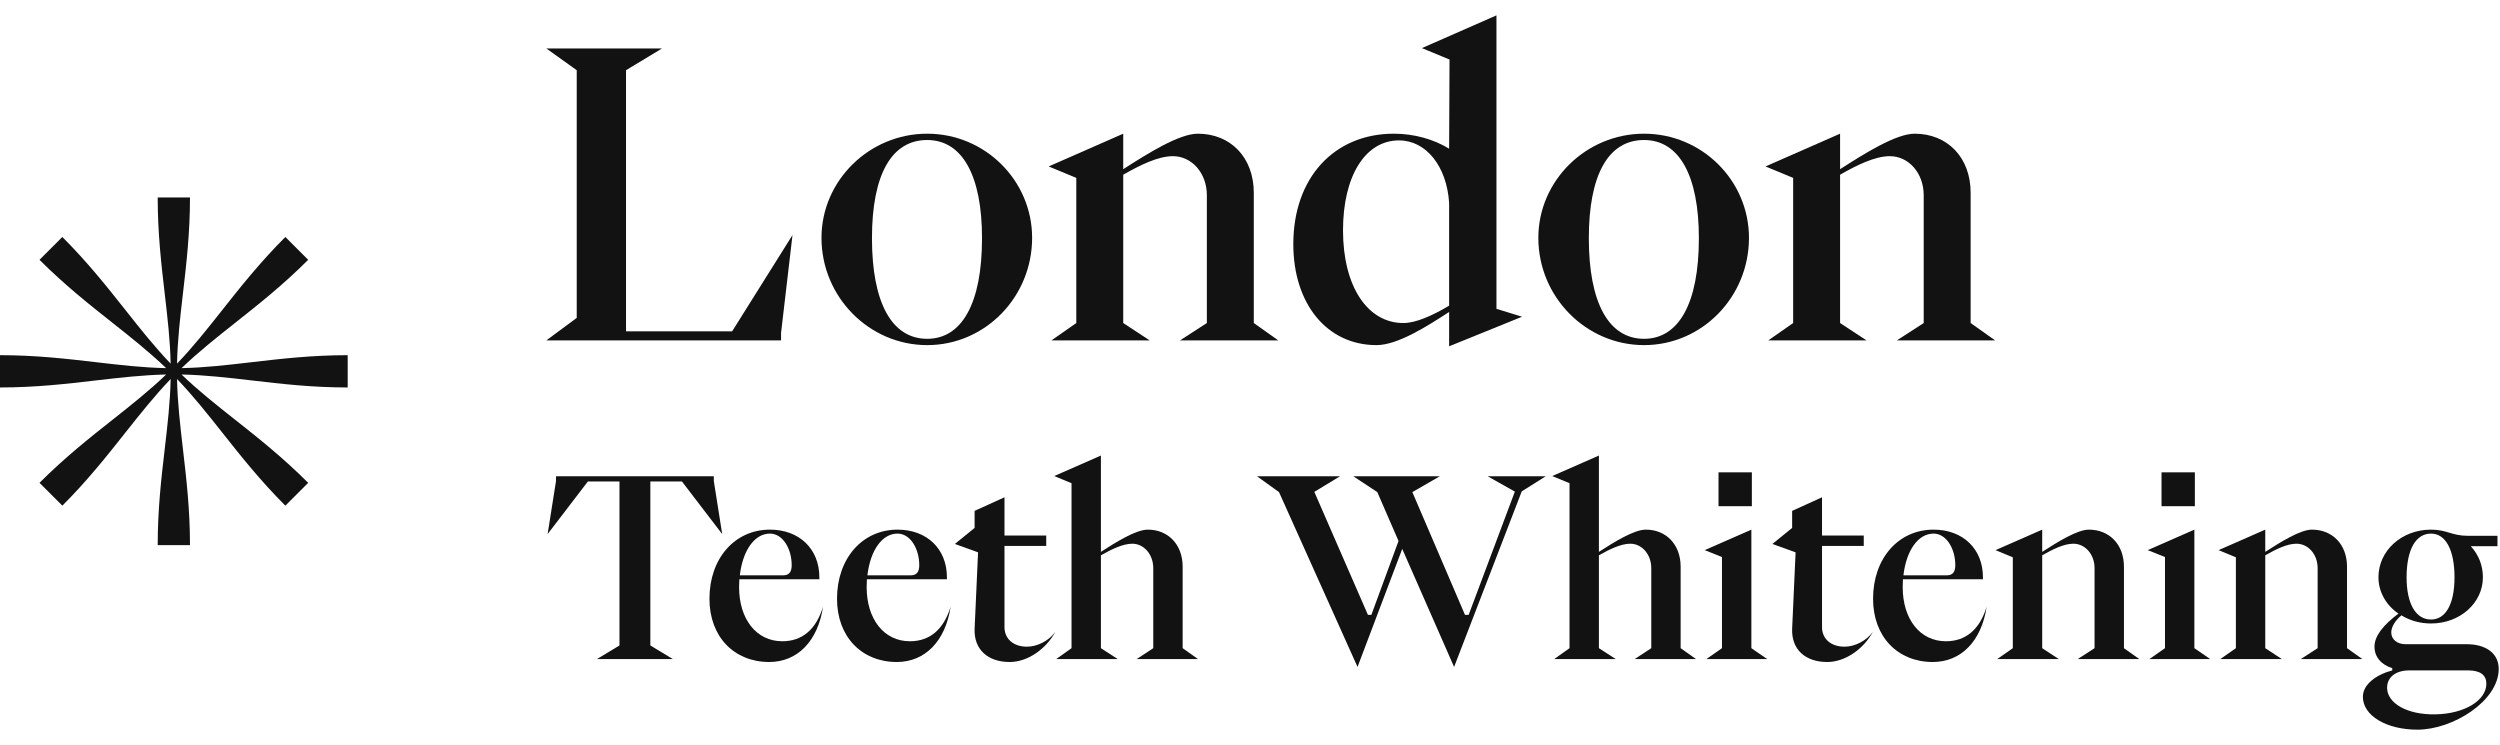
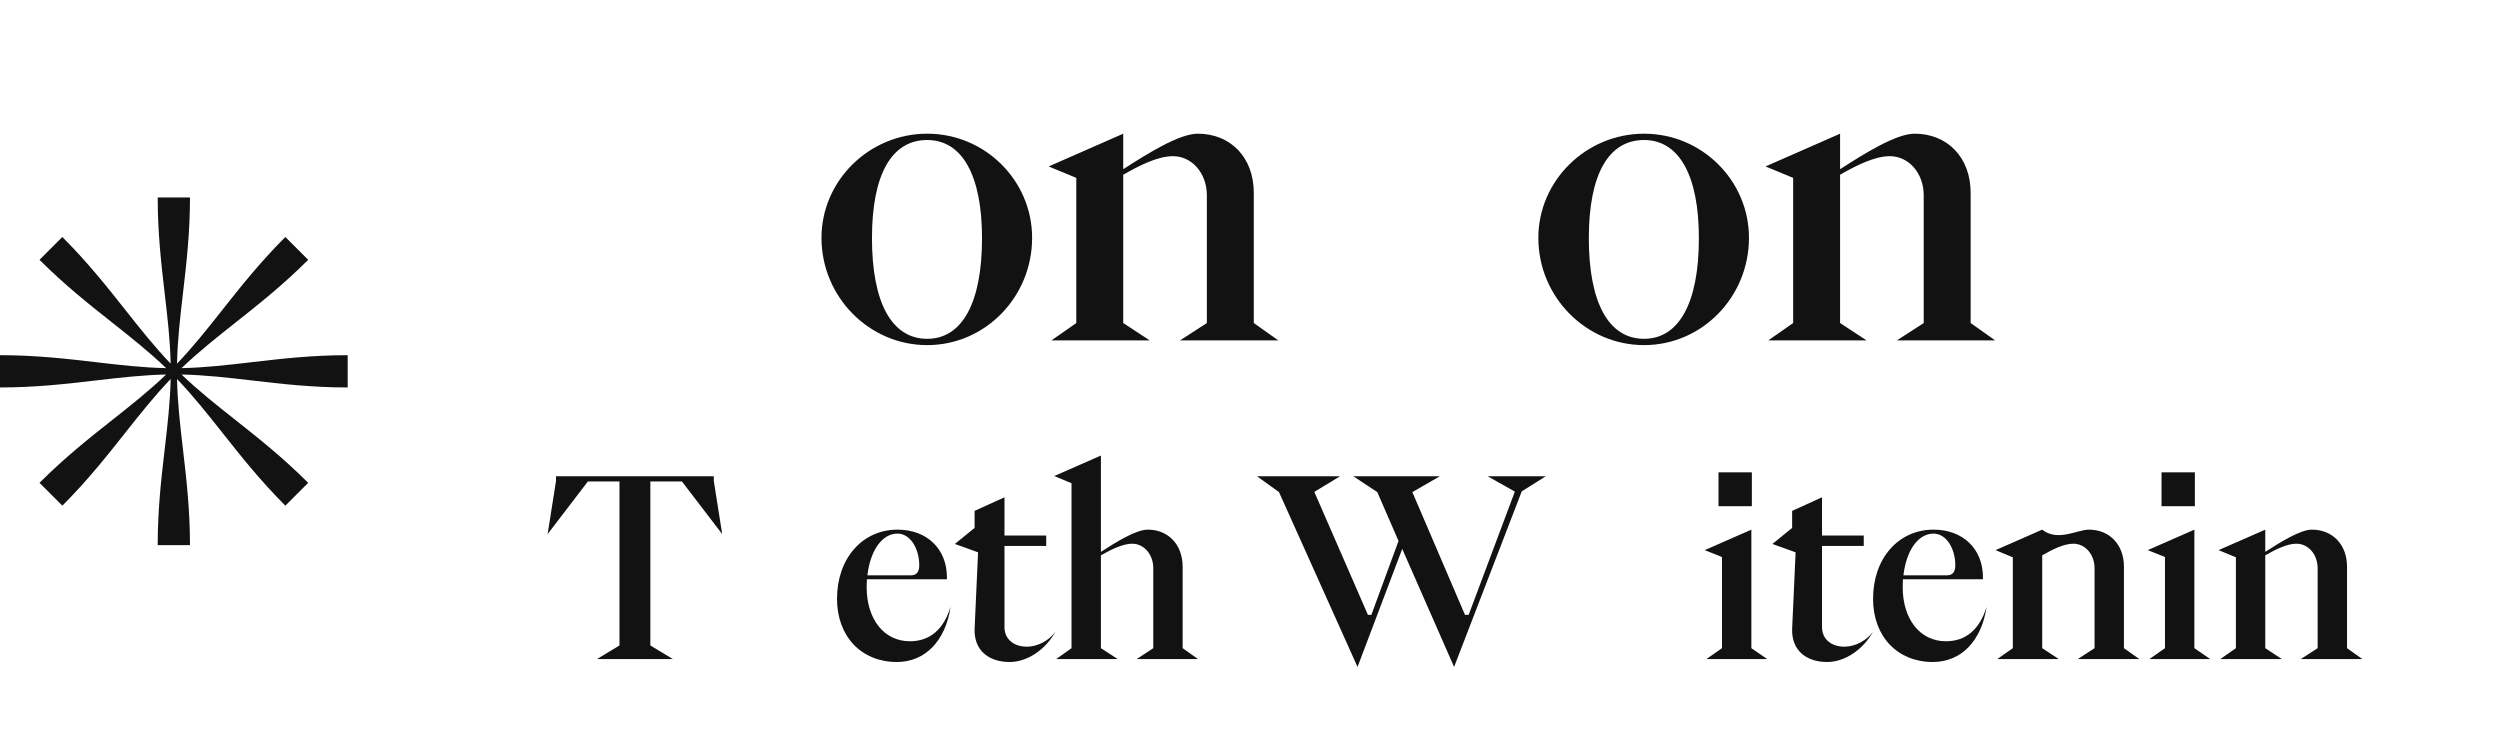
<svg xmlns="http://www.w3.org/2000/svg" width="151" height="45" viewBox="0 0 151 45" fill="none">
  <g id="Group 2">
    <g id="Group 1">
      <g id="Quote">
-         <path d="M47.176 20.559H33L34.834 19.201V4.24L33 2.929H39.981L37.812 4.24V20.011H44.221L47.867 14.198L47.176 20.107V20.559Z" fill="#131212" />
        <path d="M56.002 20.845C52.5 20.845 49.618 17.939 49.618 14.365C49.618 10.911 52.5 8.075 56.002 8.075C59.505 8.075 62.34 10.911 62.34 14.365C62.34 17.939 59.505 20.845 56.002 20.845ZM56.002 20.464C58.099 20.464 59.314 18.32 59.314 14.389C59.314 10.601 58.123 8.457 56.002 8.457C53.858 8.457 52.667 10.529 52.667 14.389C52.667 18.272 53.858 20.464 56.002 20.464Z" fill="#131212" />
        <path d="M63.507 20.559L65.008 19.511V10.744L63.34 10.053L67.843 8.075V10.22C69.32 9.267 71.226 8.075 72.346 8.075C74.323 8.075 75.729 9.505 75.729 11.649V19.511L77.206 20.559H71.274L72.894 19.511V11.792C72.894 10.458 71.988 9.433 70.845 9.433C69.939 9.433 68.844 9.981 67.843 10.553V19.511L69.439 20.559H63.507Z" fill="#131212" />
-         <path d="M83.143 20.845C80.141 20.845 78.116 18.344 78.116 14.746C78.116 10.72 80.594 8.075 84.192 8.075C85.407 8.075 86.598 8.409 87.527 8.981L87.551 3.596L85.883 2.905L90.386 0.928V18.653L91.934 19.13L87.527 20.917V18.844C86.24 19.678 84.43 20.845 83.143 20.845ZM84.763 19.511C85.526 19.511 86.526 19.058 87.527 18.463V12.245C87.384 10.053 86.145 8.48 84.501 8.48C82.452 8.48 81.118 10.648 81.118 13.912C81.118 17.295 82.595 19.511 84.763 19.511Z" fill="#131212" />
        <path d="M99.301 20.845C95.799 20.845 92.916 17.939 92.916 14.365C92.916 10.911 95.799 8.075 99.301 8.075C102.803 8.075 105.638 10.911 105.638 14.365C105.638 17.939 102.803 20.845 99.301 20.845ZM99.301 20.464C101.397 20.464 102.612 18.32 102.612 14.389C102.612 10.601 101.421 8.457 99.301 8.457C97.156 8.457 95.965 10.529 95.965 14.389C95.965 18.272 97.156 20.464 99.301 20.464Z" fill="#131212" />
        <path d="M106.805 20.559L108.306 19.511V10.744L106.638 10.053L111.141 8.075V10.22C112.618 9.267 114.524 8.075 115.644 8.075C117.621 8.075 119.027 9.505 119.027 11.649V19.511L120.504 20.559H114.572L116.192 19.511V11.792C116.192 10.458 115.287 9.433 114.143 9.433C113.238 9.433 112.142 9.981 111.141 10.553V19.511L112.737 20.559H106.805Z" fill="#131212" />
      </g>
      <g id="Quote_2">
        <path d="M36.059 39.806L37.416 38.986V29.082H35.507L33.076 32.259L33.583 29.052V28.768H43.114V29.052L43.621 32.259L41.19 29.082H39.281V38.986L40.638 39.806H36.059Z" fill="#131212" />
-         <path d="M46.461 39.985C44.343 39.985 42.851 38.464 42.851 36.167C42.851 33.72 44.387 31.99 46.505 31.99C48.28 31.99 49.489 33.154 49.489 34.869V34.988H44.656C44.656 35.152 44.641 35.301 44.641 35.466C44.641 37.375 45.67 38.732 47.251 38.732C48.459 38.732 49.295 38.016 49.712 36.644C49.399 38.732 48.161 39.985 46.461 39.985ZM44.686 34.75H47.311C47.684 34.75 47.818 34.511 47.818 34.138C47.818 33.124 47.266 32.229 46.505 32.229C45.581 32.229 44.865 33.228 44.686 34.75Z" fill="#131212" />
        <path d="M54.166 39.985C52.048 39.985 50.556 38.464 50.556 36.167C50.556 33.72 52.093 31.99 54.211 31.99C55.986 31.99 57.194 33.154 57.194 34.869V34.988H52.361C52.361 35.152 52.346 35.301 52.346 35.466C52.346 37.375 53.376 38.732 54.957 38.732C56.165 38.732 57 38.016 57.418 36.644C57.105 38.732 55.867 39.985 54.166 39.985ZM52.391 34.75H55.016C55.389 34.75 55.523 34.511 55.523 34.138C55.523 33.124 54.972 32.229 54.211 32.229C53.286 32.229 52.57 33.228 52.391 34.75Z" fill="#131212" />
        <path d="M60.984 39.985C59.671 39.985 58.821 39.239 58.866 37.986L59.075 33.362L57.673 32.855L58.866 31.886V30.857L60.671 30.036V32.348H63.192V32.975H60.671V37.882C60.671 38.583 61.208 39.06 62.028 39.06C62.655 39.06 63.356 38.702 63.743 38.165C63.162 39.224 62.058 39.985 60.984 39.985Z" fill="#131212" />
        <path d="M63.795 39.806L64.72 39.15V29.186L63.676 28.753L66.495 27.515V33.333C67.42 32.736 68.613 31.99 69.329 31.99C70.552 31.99 71.432 32.885 71.432 34.228V39.15L72.357 39.806H68.658L69.657 39.15V34.317C69.657 33.482 69.091 32.84 68.389 32.84C67.823 32.84 67.122 33.184 66.495 33.541V39.15L67.51 39.806H63.795Z" fill="#131212" />
        <path d="M84.695 33.154L81.995 40.283L77.252 29.723L75.924 28.768H80.936L79.385 29.708L82.622 37.136H82.831L84.471 32.676L83.189 29.723L81.742 28.768H86.962L85.306 29.723L88.484 37.136H88.707L91.497 29.693L89.856 28.768H93.361L91.914 29.678L87.827 40.283L84.695 33.154Z" fill="#131212" />
-         <path d="M93.875 39.806L94.799 39.15V29.186L93.755 28.753L96.574 27.515V33.333C97.499 32.736 98.692 31.99 99.408 31.99C100.631 31.99 101.511 32.885 101.511 34.228V39.15L102.436 39.806H98.737L99.737 39.15V34.317C99.737 33.482 99.17 32.84 98.469 32.84C97.902 32.84 97.201 33.184 96.574 33.541V39.15L97.589 39.806H93.875Z" fill="#131212" />
        <path d="M105.812 30.573H103.798V28.53H105.812V30.573ZM103.067 39.806L104.007 39.15V33.646L102.963 33.228L105.782 31.99V39.15L106.737 39.806H103.067Z" fill="#131212" />
        <path d="M110.363 39.985C109.051 39.985 108.201 39.239 108.245 37.986L108.454 33.362L107.052 32.855L108.245 31.886V30.857L110.05 30.036V32.348H112.571V32.975H110.05V37.882C110.05 38.583 110.587 39.06 111.408 39.06C112.034 39.06 112.735 38.702 113.123 38.165C112.541 39.224 111.437 39.985 110.363 39.985Z" fill="#131212" />
        <path d="M116.742 39.985C114.624 39.985 113.133 38.464 113.133 36.167C113.133 33.72 114.669 31.99 116.787 31.99C118.562 31.99 119.77 33.154 119.77 34.869V34.988H114.938C114.938 35.152 114.923 35.301 114.923 35.466C114.923 37.375 115.952 38.732 117.533 38.732C118.741 38.732 119.576 38.016 119.994 36.644C119.681 38.732 118.443 39.985 116.742 39.985ZM114.967 34.75H117.593C117.966 34.75 118.1 34.511 118.1 34.138C118.1 33.124 117.548 32.229 116.787 32.229C115.862 32.229 115.146 33.228 114.967 34.75Z" fill="#131212" />
-         <path d="M120.634 39.806L121.574 39.15V33.661L120.53 33.228L123.349 31.99V33.333C124.274 32.736 125.467 31.99 126.168 31.99C127.406 31.99 128.286 32.885 128.286 34.228V39.15L129.211 39.806H125.497L126.511 39.15V34.317C126.511 33.482 125.944 32.84 125.228 32.84C124.661 32.84 123.975 33.184 123.349 33.541V39.15L124.348 39.806H120.634Z" fill="#131212" />
+         <path d="M120.634 39.806L121.574 39.15V33.661L120.53 33.228L123.349 31.99C124.274 32.736 125.467 31.99 126.168 31.99C127.406 31.99 128.286 32.885 128.286 34.228V39.15L129.211 39.806H125.497L126.511 39.15V34.317C126.511 33.482 125.944 32.84 125.228 32.84C124.661 32.84 123.975 33.184 123.349 33.541V39.15L124.348 39.806H120.634Z" fill="#131212" />
        <path d="M132.57 30.573H130.556V28.53H132.57V30.573ZM129.825 39.806L130.765 39.15V33.646L129.721 33.228L132.54 31.99V39.15L133.495 39.806H129.825Z" fill="#131212" />
        <path d="M134.108 39.806L135.048 39.15V33.661L134.003 33.228L136.822 31.99V33.333C137.747 32.736 138.941 31.99 139.642 31.99C140.88 31.99 141.76 32.885 141.76 34.228V39.15L142.684 39.806H138.97L139.985 39.15V34.317C139.985 33.482 139.418 32.84 138.702 32.84C138.135 32.84 137.449 33.184 136.822 33.541V39.15L137.822 39.806H134.108Z" fill="#131212" />
-         <path d="M146.014 44.072C144.135 44.072 142.718 43.222 142.718 42.088C142.718 41.328 143.538 40.746 144.493 40.492V40.358C143.822 40.149 143.419 39.672 143.419 39.06C143.419 38.404 143.956 37.748 144.866 37.062C144.12 36.554 143.658 35.749 143.658 34.869C143.658 33.258 145.06 31.99 146.835 31.99C147.804 31.99 148.073 32.363 149.072 32.363H150.847V32.99H149.236C149.699 33.497 149.967 34.138 149.967 34.869C149.967 36.42 148.58 37.658 146.835 37.658C146.164 37.658 145.552 37.479 145.045 37.166C144.672 37.479 144.433 37.867 144.433 38.195C144.433 38.628 144.791 38.911 145.313 38.911H148.998C150.131 38.911 150.922 39.448 150.922 40.403C150.922 42.342 148.147 44.072 146.014 44.072ZM146.835 37.419C147.715 37.419 148.252 36.495 148.252 34.869C148.252 33.213 147.715 32.229 146.835 32.229C145.91 32.229 145.358 33.198 145.358 34.869C145.358 36.465 145.91 37.419 146.835 37.419ZM147.088 43.147C148.878 43.117 150.176 42.297 150.176 41.298C150.176 40.791 149.833 40.492 149.072 40.492H145.522C144.657 40.492 144.18 40.94 144.18 41.536C144.18 42.476 145.388 43.177 147.088 43.147Z" fill="#131212" />
      </g>
    </g>
    <path id="Logo" d="M9.95 17.741C9.743 15.97 9.525 14.1 9.525 11.928H11.475C11.475 14.075 11.258 15.943 11.051 17.716C10.883 19.162 10.722 20.544 10.693 21.963C11.672 20.942 12.528 19.859 13.425 18.725C14.531 17.326 15.7 15.85 17.235 14.314L18.614 15.693C17.096 17.211 15.621 18.378 14.221 19.486L14.22 19.487C13.08 20.39 11.989 21.253 10.965 22.235C12.379 22.206 13.75 22.046 15.187 21.878C16.958 21.671 18.828 21.453 21 21.453V23.403C18.853 23.403 16.985 23.186 15.212 22.979L15.21 22.979C13.766 22.811 12.384 22.65 10.965 22.62C11.985 23.599 13.068 24.455 14.201 25.352L14.203 25.353C15.602 26.459 17.078 27.628 18.614 29.163L17.235 30.542C15.717 29.024 14.55 27.549 13.442 26.15L13.439 26.146L13.437 26.143C12.536 25.005 11.673 23.916 10.693 22.893C10.722 24.312 10.883 25.695 11.051 27.14C11.258 28.913 11.475 30.781 11.475 32.928H9.525C9.525 30.756 9.743 28.886 9.95 27.115L9.95 27.112C10.118 25.677 10.278 24.306 10.307 22.893C9.327 23.916 8.464 25.005 7.563 26.143L7.561 26.146L7.558 26.15C6.45 27.549 5.283 29.024 3.765 30.542L2.386 29.163C3.922 27.628 5.398 26.459 6.797 25.353L6.799 25.352C7.932 24.455 9.015 23.599 10.035 22.62C8.616 22.651 7.233 22.811 5.788 22.979C4.015 23.186 2.147 23.403 0 23.403V21.453C2.172 21.453 4.042 21.671 5.813 21.878C7.25 22.046 8.621 22.206 10.035 22.235C9.01 21.253 7.919 20.389 6.779 19.486C5.379 18.378 3.904 17.211 2.386 15.693L3.765 14.314C5.3 15.85 6.468 17.326 7.575 18.725C8.472 19.859 9.328 20.942 10.307 21.963C10.278 20.55 10.118 19.18 9.95 17.744L9.95 17.741Z" fill="#131212" />
  </g>
</svg>